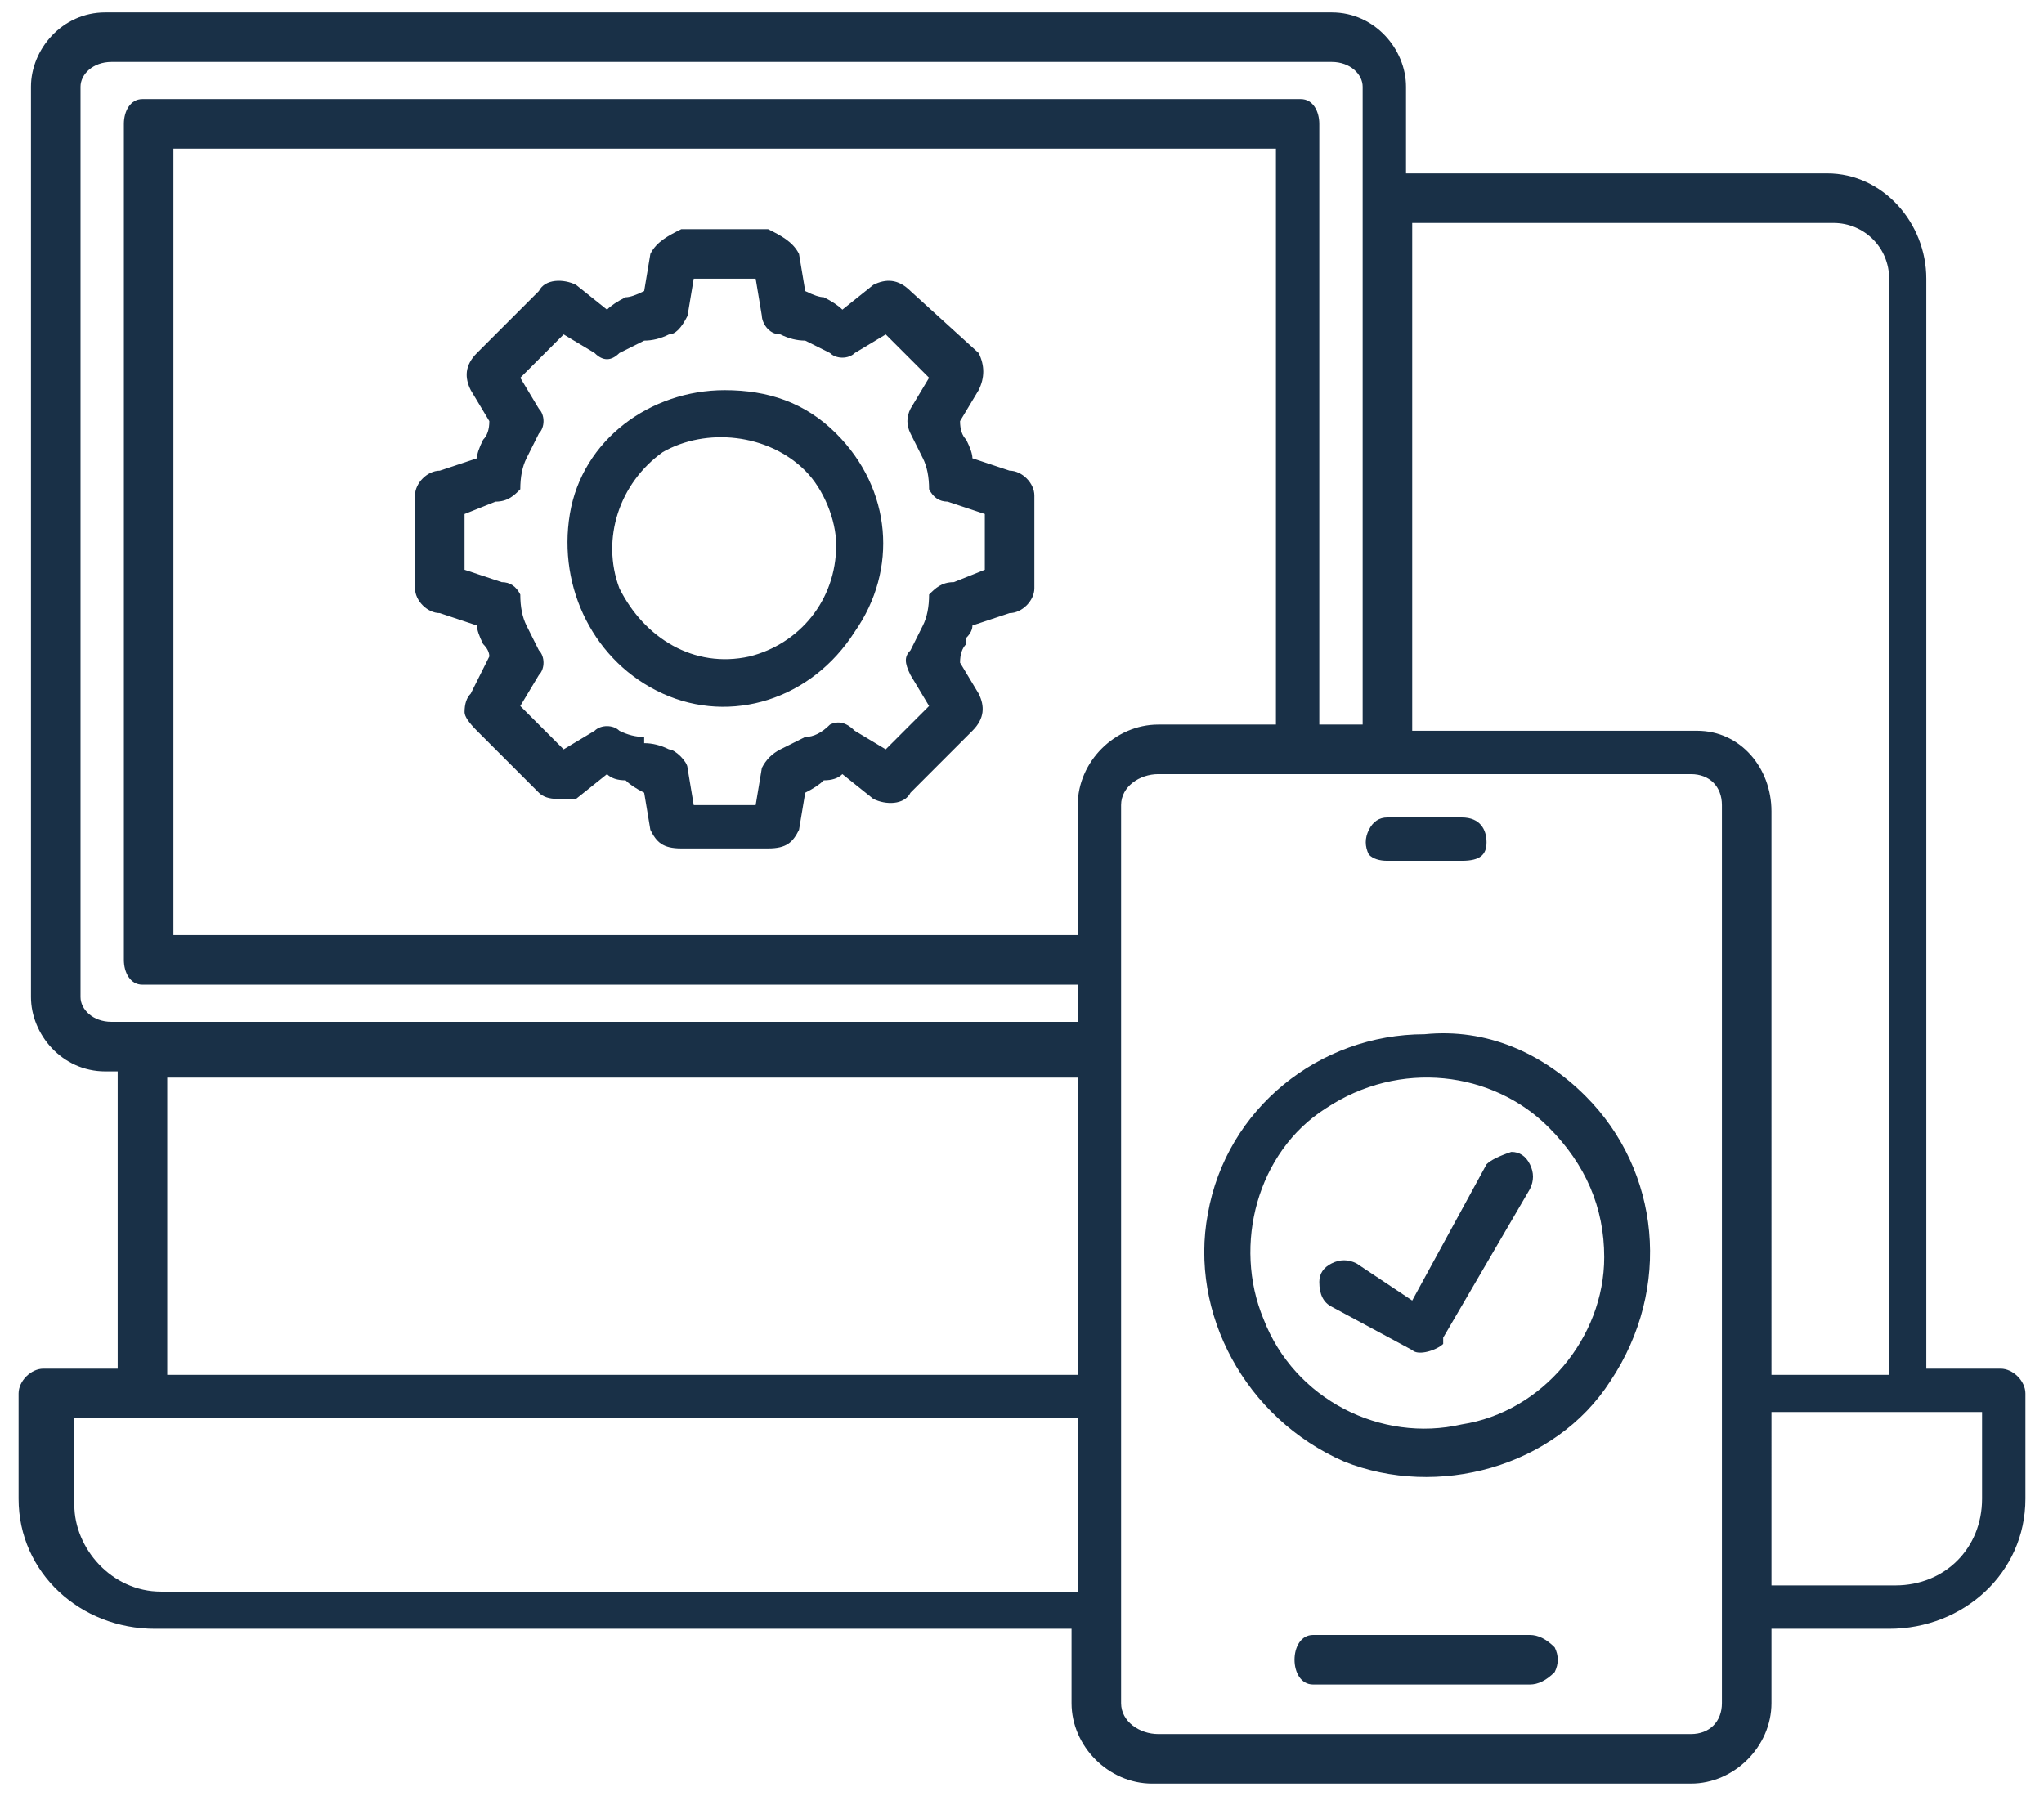
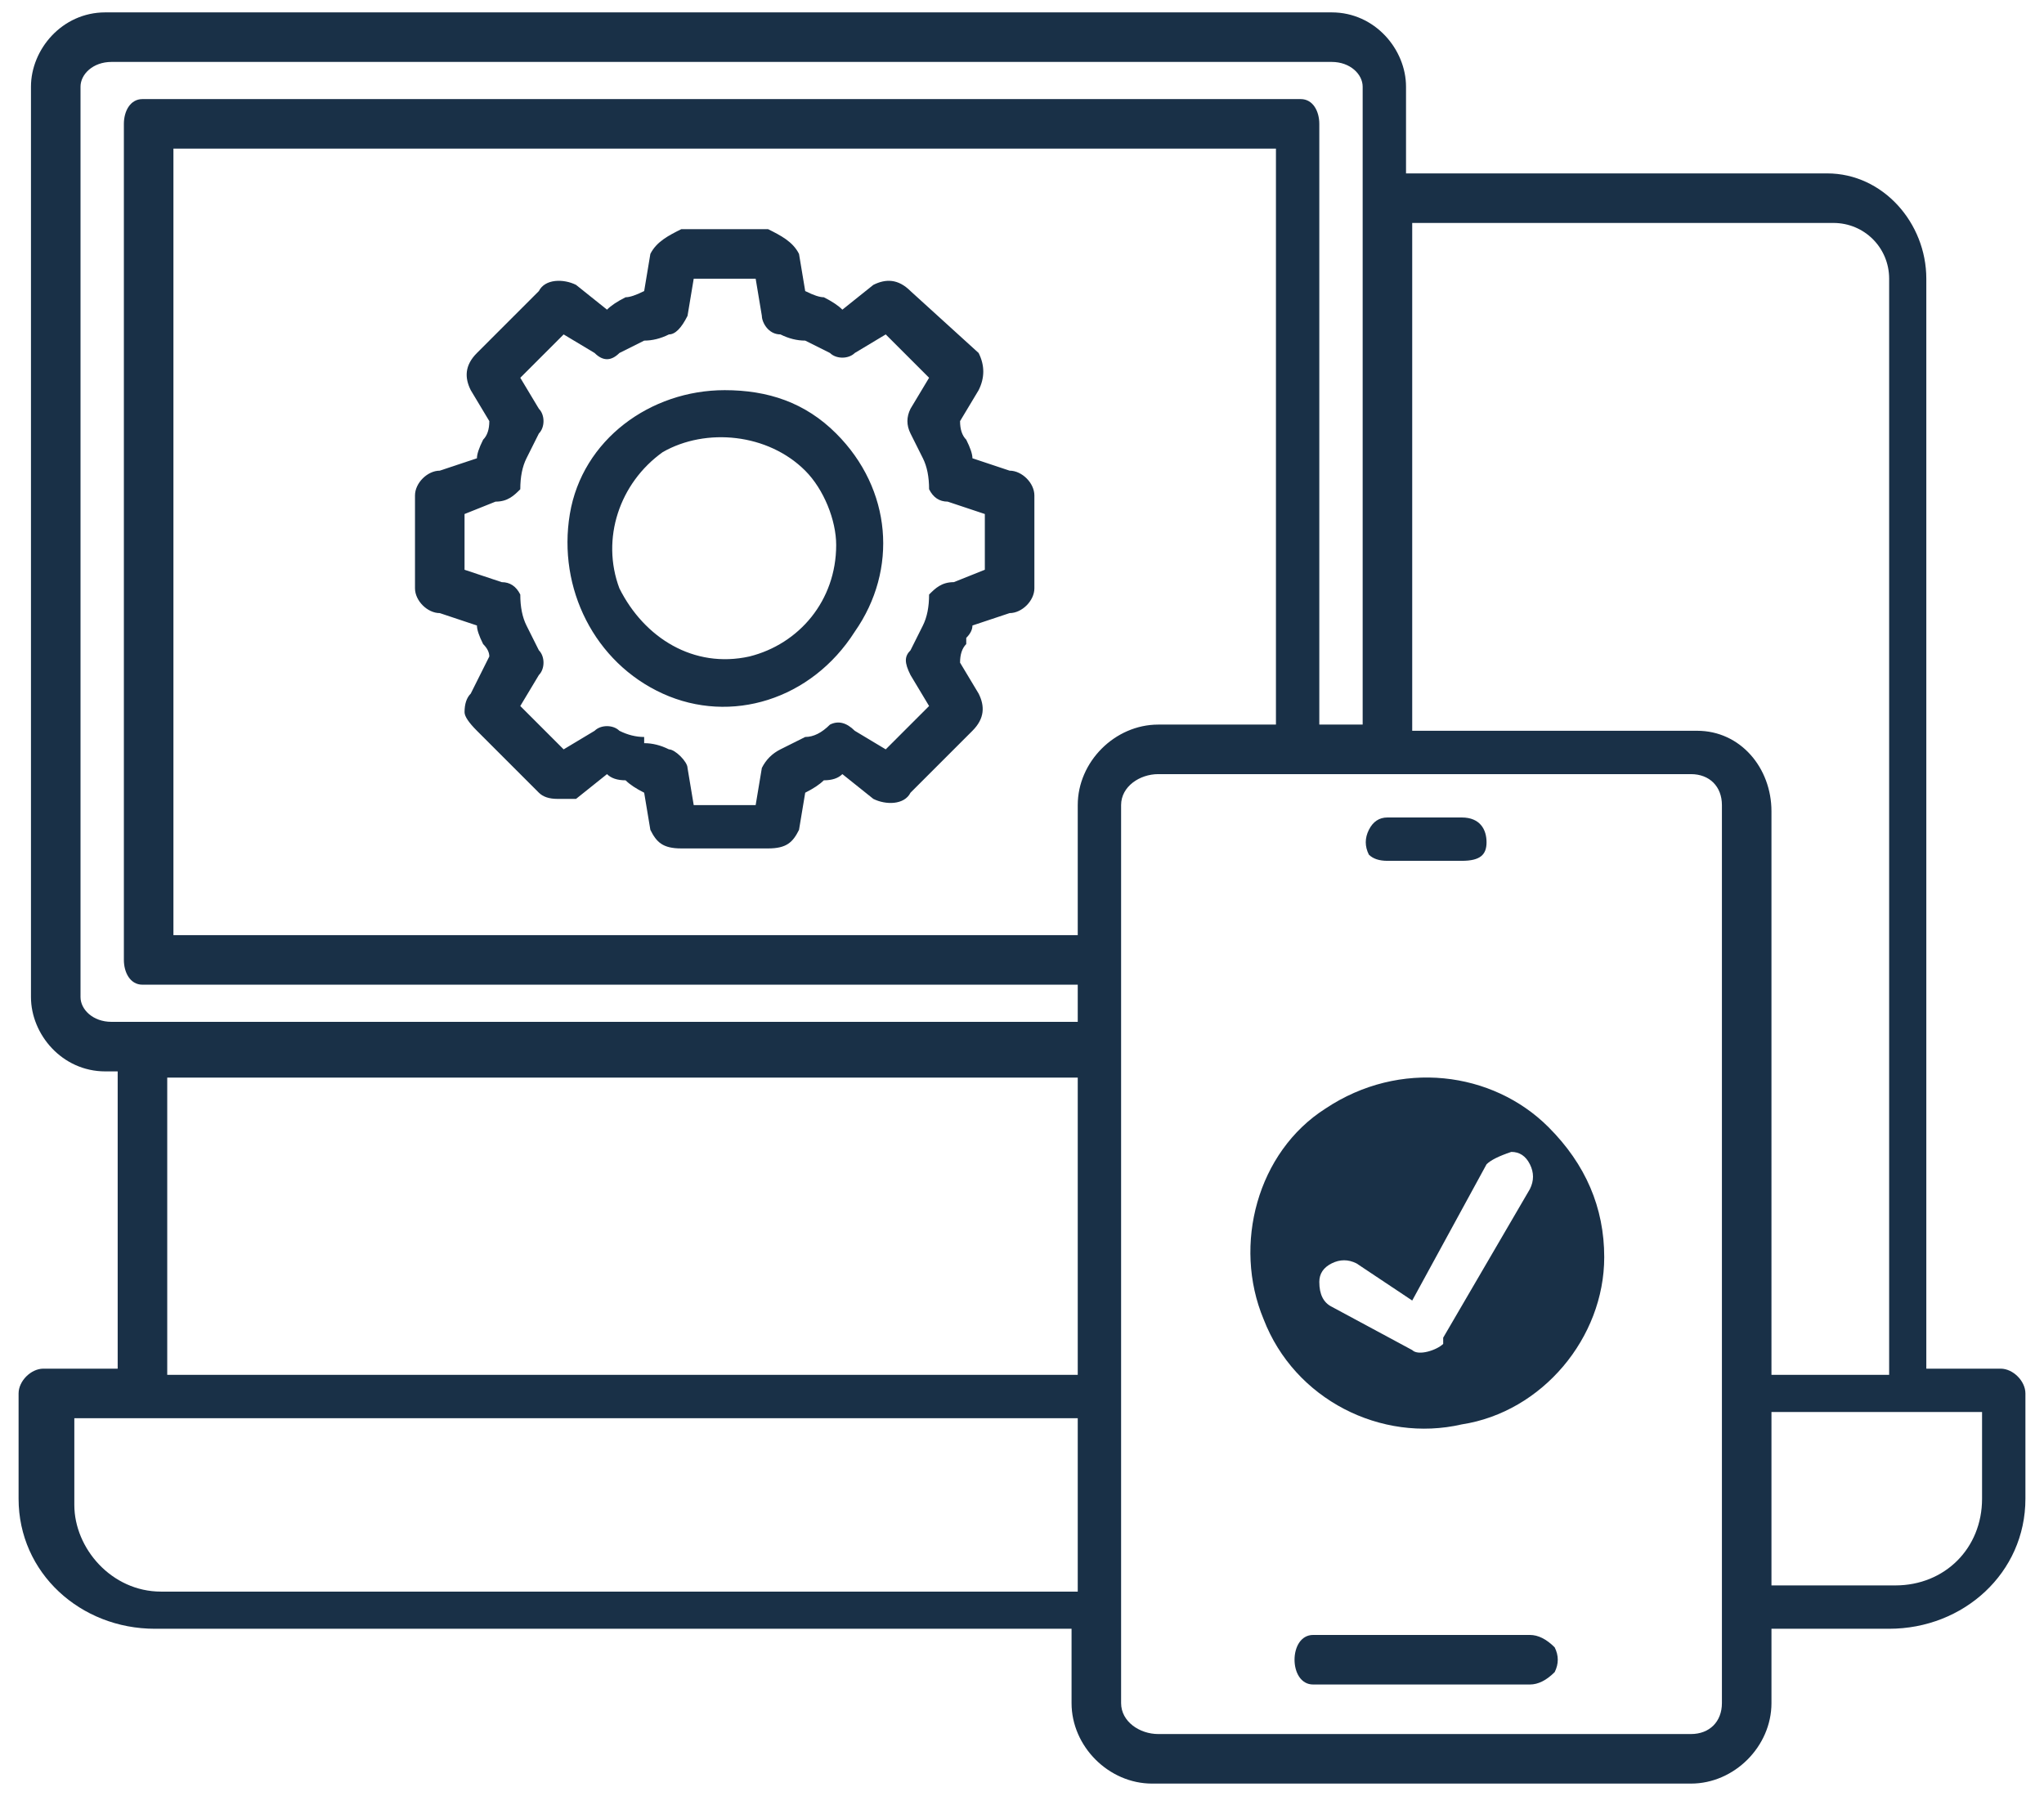
<svg xmlns="http://www.w3.org/2000/svg" fill="#193047" version="1.2" viewBox="0 0 33 29">
  <g>
-     <path fill-rule="evenodd" d="m1.9 22.1v-4.8h-0.2c-0.7 0-1.2-0.6-1.2-1.2v-14.7c0-0.6 0.5-1.2 1.2-1.2h19.8c0.7 0 1.2 0.6 1.2 1.2v1.4h6.8c0.9 0 1.6 0.8 1.6 1.7v17.6h1.2c0.2 0 0.4 0.2 0.4 0.4v1.7c0 1.2-1 2.1-2.2 2.1h-1.9v1.2c0 0.7-0.6 1.3-1.3 1.3h-8.7c-0.7 0-1.3-0.6-1.3-1.3v-1.2h-14.8c-1.2 0-2.2-0.9-2.2-2.1v-1.7c0-0.2 0.2-0.4 0.4-0.4zm25.4-9.6h-8.6c-0.3 0-0.6 0.2-0.6 0.5v14.5c0 0.3 0.3 0.5 0.6 0.5h8.6c0.3 0 0.5-0.2 0.5-0.5v-14.5c0-0.3-0.2-0.5-0.5-0.5zm-6.4 14.3c0-0.2 0.1-0.4 0.3-0.4h3.5q0.2 0 0.4 0.2 0.1 0.2 0 0.4-0.2 0.2-0.4 0.2h-3.5c-0.2 0-0.3-0.2-0.3-0.4zm1.1-15.1v-10.3c0-0.2-0.2-0.4-0.5-0.4h-19.7c-0.3 0-0.5 0.2-0.5 0.4v14.7c0 0.2 0.2 0.4 0.5 0.4h15.6v-0.6h-15.1c-0.2 0-0.3-0.2-0.3-0.4v-13.5c0-0.2 0.1-0.4 0.3-0.4h18.7c0.2 0 0.3 0.2 0.3 0.4v9.7zm-3.3 0h1.9v-9.3h-17.8v12.7h14.6v-2.1c0-0.7 0.6-1.3 1.3-1.3zm-5.7-7q0.2 0.1 0.3 0.1 0.2 0.1 0.3 0.2l0.5-0.4c0.2-0.1 0.4-0.1 0.6 0.1q0 0 0 0l1.1 1c0.1 0.2 0.1 0.4 0 0.6q0 0 0 0l-0.3 0.5q0 0.2 0.1 0.3 0.1 0.2 0.1 0.3l0.6 0.2c0.2 0 0.4 0.2 0.4 0.4v1.5c0 0.2-0.2 0.4-0.4 0.4l-0.6 0.2q0 0.1-0.1 0.2 0 0.1 0 0.1-0.1 0.1-0.1 0.3l0.3 0.5c0.1 0.2 0.1 0.4-0.1 0.6l-1 1c-0.1 0.2-0.4 0.2-0.6 0.1l-0.5-0.4q-0.1 0.1-0.3 0.1-0.1 0.1-0.3 0.2l-0.1 0.6c-0.1 0.2-0.2 0.3-0.5 0.3h-1.4c-0.3 0-0.4-0.1-0.5-0.3l-0.1-0.6q-0.2-0.1-0.3-0.2-0.2 0-0.3-0.1l-0.5 0.4q-0.2 0-0.3 0-0.2 0-0.3-0.1 0 0 0 0l-1-1q-0.2-0.2-0.2-0.3 0-0.2 0.1-0.3 0 0 0 0l0.3-0.6q0-0.1-0.1-0.2 0 0 0 0-0.1-0.2-0.1-0.3l-0.6-0.2c-0.2 0-0.4-0.2-0.4-0.4v-1.5c0-0.2 0.2-0.4 0.4-0.4l0.6-0.2q0-0.1 0.1-0.3 0.1-0.1 0.1-0.3l-0.3-0.5c-0.1-0.2-0.1-0.4 0.1-0.6l1-1c0.1-0.2 0.4-0.2 0.6-0.1l0.5 0.4q0.1-0.1 0.3-0.2 0.1 0 0.3-0.1l0.1-0.6c0.1-0.2 0.3-0.3 0.5-0.4h1.4c0.2 0.1 0.4 0.2 0.5 0.4 0 0 0.1 0.6 0.1 0.6zm-0.7 0.4l-0.1-0.6h-1l-0.1 0.6c-0.1 0.2-0.2 0.3-0.3 0.3q-0.2 0.1-0.4 0.1-0.2 0.1-0.4 0.2-0.2 0.2-0.4 0l-0.5-0.3-0.7 0.7 0.3 0.5c0.1 0.1 0.1 0.3 0 0.4q-0.1 0.2-0.2 0.4-0.1 0.2-0.1 0.5c-0.1 0.1-0.2 0.2-0.4 0.2l-0.5 0.2v0.9l0.6 0.2q0.2 0 0.3 0.2 0 0.3 0.1 0.5 0.1 0.2 0.2 0.4c0.1 0.1 0.1 0.3 0 0.4l-0.3 0.5 0.7 0.7 0.5-0.3c0.1-0.1 0.3-0.1 0.4 0q0.2 0.1 0.4 0.1v0.1q0.2 0 0.4 0.1c0.1 0 0.3 0.2 0.3 0.3l0.1 0.6h1l0.1-0.6q0.1-0.2 0.3-0.3 0.2-0.1 0.4-0.2 0.2 0 0.4-0.2 0.2-0.1 0.4 0.1l0.5 0.3 0.7-0.7-0.3-0.5c-0.1-0.2-0.1-0.3 0-0.4q0.1-0.2 0.2-0.4 0.1-0.2 0.1-0.5c0.1-0.1 0.2-0.2 0.4-0.2l0.5-0.2v-0.9l-0.6-0.2q-0.2 0-0.3-0.2 0-0.3-0.1-0.5-0.1-0.2-0.2-0.4-0.1-0.2 0-0.4l0.3-0.5-0.7-0.7-0.5 0.3c-0.1 0.1-0.3 0.1-0.4 0q-0.2-0.1-0.4-0.2-0.2 0-0.4-0.1c-0.2 0-0.3-0.2-0.3-0.3zm13.3 12.6c1.2 1.2 1.4 3.1 0.4 4.6-0.9 1.4-2.8 1.9-4.3 1.3-1.6-0.7-2.5-2.4-2.2-4 0.3-1.7 1.8-2.9 3.5-2.9 1-0.1 1.9 0.3 2.6 1zm-0.6 0.5c-0.9-0.9-2.4-1.1-3.6-0.3-1.1 0.7-1.5 2.2-1 3.4 0.5 1.3 1.9 2 3.2 1.7 1.3-0.2 2.3-1.4 2.3-2.7 0-0.8-0.3-1.5-0.9-2.1zm-3.7 2.5q0-0.2 0.2-0.3 0.2-0.1 0.4 0l0.9 0.6 1.2-2.2q0.1-0.1 0.4-0.2 0.2 0 0.3 0.2 0.1 0.2 0 0.4l-1.4 2.4q0 0.1 0 0.1c-0.1 0.1-0.4 0.2-0.5 0.1l-1.3-0.7q-0.2-0.1-0.2-0.4zm7.3 4.9h2c0.8 0 1.4-0.6 1.4-1.4v-1.4h-3.4zm0-3.4h1.9v-17.7c0-0.5-0.4-0.9-0.9-0.9h-6.8v8.2h4.6c0.7 0 1.2 0.6 1.2 1.3zm-15.1-15.2c0.9 0.9 1 2.2 0.3 3.2-0.7 1.1-2 1.5-3.1 1-1.1-0.5-1.7-1.7-1.5-2.9 0.2-1.2 1.3-2 2.5-2 0.7 0 1.3 0.2 1.8 0.7zm3.9 10.4h-14.7v4.8h14.7c0 0 0-4.8 0-4.8zm0 5.5h-16.2v1.4c0 0.7 0.6 1.4 1.4 1.4h14.8c0 0 0-2.8 0-2.8zm-4.4-15.3c-0.6-0.6-1.6-0.7-2.3-0.3-0.7 0.5-1 1.4-0.7 2.2 0.4 0.8 1.2 1.3 2.1 1.1 0.8-0.2 1.4-0.9 1.4-1.8 0-0.4-0.2-0.9-0.5-1.2zm9.1 6.2q-0.1-0.2 0-0.4 0.1-0.2 0.3-0.2h1.2c0.3 0 0.4 0.2 0.4 0.4 0 0.2-0.1 0.3-0.4 0.3h-1.2q-0.2 0-0.3-0.1z" />
+     <path fill-rule="evenodd" d="m1.9 22.1v-4.8h-0.2c-0.7 0-1.2-0.6-1.2-1.2v-14.7c0-0.6 0.5-1.2 1.2-1.2h19.8c0.7 0 1.2 0.6 1.2 1.2v1.4h6.8c0.9 0 1.6 0.8 1.6 1.7v17.6h1.2c0.2 0 0.4 0.2 0.4 0.4v1.7c0 1.2-1 2.1-2.2 2.1h-1.9v1.2c0 0.7-0.6 1.3-1.3 1.3h-8.7c-0.7 0-1.3-0.6-1.3-1.3v-1.2h-14.8c-1.2 0-2.2-0.9-2.2-2.1v-1.7c0-0.2 0.2-0.4 0.4-0.4zm25.4-9.6h-8.6c-0.3 0-0.6 0.2-0.6 0.5v14.5c0 0.3 0.3 0.5 0.6 0.5h8.6c0.3 0 0.5-0.2 0.5-0.5v-14.5c0-0.3-0.2-0.5-0.5-0.5zm-6.4 14.3c0-0.2 0.1-0.4 0.3-0.4h3.5q0.2 0 0.4 0.2 0.1 0.2 0 0.4-0.2 0.2-0.4 0.2h-3.5c-0.2 0-0.3-0.2-0.3-0.4zm1.1-15.1v-10.3c0-0.2-0.2-0.4-0.5-0.4h-19.7c-0.3 0-0.5 0.2-0.5 0.4v14.7c0 0.2 0.2 0.4 0.5 0.4h15.6v-0.6h-15.1c-0.2 0-0.3-0.2-0.3-0.4v-13.5c0-0.2 0.1-0.4 0.3-0.4h18.7c0.2 0 0.3 0.2 0.3 0.4v9.7zm-3.3 0h1.9v-9.3h-17.8v12.7h14.6v-2.1c0-0.7 0.6-1.3 1.3-1.3zm-5.7-7q0.2 0.1 0.3 0.1 0.2 0.1 0.3 0.2l0.5-0.4c0.2-0.1 0.4-0.1 0.6 0.1q0 0 0 0l1.1 1c0.1 0.2 0.1 0.4 0 0.6q0 0 0 0l-0.3 0.5q0 0.2 0.1 0.3 0.1 0.2 0.1 0.3l0.6 0.2c0.2 0 0.4 0.2 0.4 0.4v1.5c0 0.2-0.2 0.4-0.4 0.4l-0.6 0.2q0 0.1-0.1 0.2 0 0.1 0 0.1-0.1 0.1-0.1 0.3l0.3 0.5c0.1 0.2 0.1 0.4-0.1 0.6l-1 1c-0.1 0.2-0.4 0.2-0.6 0.1l-0.5-0.4q-0.1 0.1-0.3 0.1-0.1 0.1-0.3 0.2l-0.1 0.6c-0.1 0.2-0.2 0.3-0.5 0.3h-1.4c-0.3 0-0.4-0.1-0.5-0.3l-0.1-0.6q-0.2-0.1-0.3-0.2-0.2 0-0.3-0.1l-0.5 0.4q-0.2 0-0.3 0-0.2 0-0.3-0.1 0 0 0 0l-1-1q-0.2-0.2-0.2-0.3 0-0.2 0.1-0.3 0 0 0 0l0.3-0.6q0-0.1-0.1-0.2 0 0 0 0-0.1-0.2-0.1-0.3l-0.6-0.2c-0.2 0-0.4-0.2-0.4-0.4v-1.5c0-0.2 0.2-0.4 0.4-0.4l0.6-0.2q0-0.1 0.1-0.3 0.1-0.1 0.1-0.3l-0.3-0.5c-0.1-0.2-0.1-0.4 0.1-0.6l1-1c0.1-0.2 0.4-0.2 0.6-0.1l0.5 0.4q0.1-0.1 0.3-0.2 0.1 0 0.3-0.1l0.1-0.6c0.1-0.2 0.3-0.3 0.5-0.4h1.4c0.2 0.1 0.4 0.2 0.5 0.4 0 0 0.1 0.6 0.1 0.6zm-0.7 0.4l-0.1-0.6h-1l-0.1 0.6c-0.1 0.2-0.2 0.3-0.3 0.3q-0.2 0.1-0.4 0.1-0.2 0.1-0.4 0.2-0.2 0.2-0.4 0l-0.5-0.3-0.7 0.7 0.3 0.5c0.1 0.1 0.1 0.3 0 0.4q-0.1 0.2-0.2 0.4-0.1 0.2-0.1 0.5c-0.1 0.1-0.2 0.2-0.4 0.2l-0.5 0.2v0.9l0.6 0.2q0.2 0 0.3 0.2 0 0.3 0.1 0.5 0.1 0.2 0.2 0.4c0.1 0.1 0.1 0.3 0 0.4l-0.3 0.5 0.7 0.7 0.5-0.3c0.1-0.1 0.3-0.1 0.4 0q0.2 0.1 0.4 0.1v0.1q0.2 0 0.4 0.1c0.1 0 0.3 0.2 0.3 0.3l0.1 0.6h1l0.1-0.6q0.1-0.2 0.3-0.3 0.2-0.1 0.4-0.2 0.2 0 0.4-0.2 0.2-0.1 0.4 0.1l0.5 0.3 0.7-0.7-0.3-0.5c-0.1-0.2-0.1-0.3 0-0.4q0.1-0.2 0.2-0.4 0.1-0.2 0.1-0.5c0.1-0.1 0.2-0.2 0.4-0.2l0.5-0.2v-0.9l-0.6-0.2q-0.2 0-0.3-0.2 0-0.3-0.1-0.5-0.1-0.2-0.2-0.4-0.1-0.2 0-0.4l0.3-0.5-0.7-0.7-0.5 0.3c-0.1 0.1-0.3 0.1-0.4 0q-0.2-0.1-0.4-0.2-0.2 0-0.4-0.1c-0.2 0-0.3-0.2-0.3-0.3zm13.3 12.6zm-0.6 0.5c-0.9-0.9-2.4-1.1-3.6-0.3-1.1 0.7-1.5 2.2-1 3.4 0.5 1.3 1.9 2 3.2 1.7 1.3-0.2 2.3-1.4 2.3-2.7 0-0.8-0.3-1.5-0.9-2.1zm-3.7 2.5q0-0.2 0.2-0.3 0.2-0.1 0.4 0l0.9 0.6 1.2-2.2q0.1-0.1 0.4-0.2 0.2 0 0.3 0.2 0.1 0.2 0 0.4l-1.4 2.4q0 0.1 0 0.1c-0.1 0.1-0.4 0.2-0.5 0.1l-1.3-0.7q-0.2-0.1-0.2-0.4zm7.3 4.9h2c0.8 0 1.4-0.6 1.4-1.4v-1.4h-3.4zm0-3.4h1.9v-17.7c0-0.5-0.4-0.9-0.9-0.9h-6.8v8.2h4.6c0.7 0 1.2 0.6 1.2 1.3zm-15.1-15.2c0.9 0.9 1 2.2 0.3 3.2-0.7 1.1-2 1.5-3.1 1-1.1-0.5-1.7-1.7-1.5-2.9 0.2-1.2 1.3-2 2.5-2 0.7 0 1.3 0.2 1.8 0.7zm3.9 10.4h-14.7v4.8h14.7c0 0 0-4.8 0-4.8zm0 5.5h-16.2v1.4c0 0.7 0.6 1.4 1.4 1.4h14.8c0 0 0-2.8 0-2.8zm-4.4-15.3c-0.6-0.6-1.6-0.7-2.3-0.3-0.7 0.5-1 1.4-0.7 2.2 0.4 0.8 1.2 1.3 2.1 1.1 0.8-0.2 1.4-0.9 1.4-1.8 0-0.4-0.2-0.9-0.5-1.2zm9.1 6.2q-0.1-0.2 0-0.4 0.1-0.2 0.3-0.2h1.2c0.3 0 0.4 0.2 0.4 0.4 0 0.2-0.1 0.3-0.4 0.3h-1.2q-0.2 0-0.3-0.1z" />
  </g>
</svg>